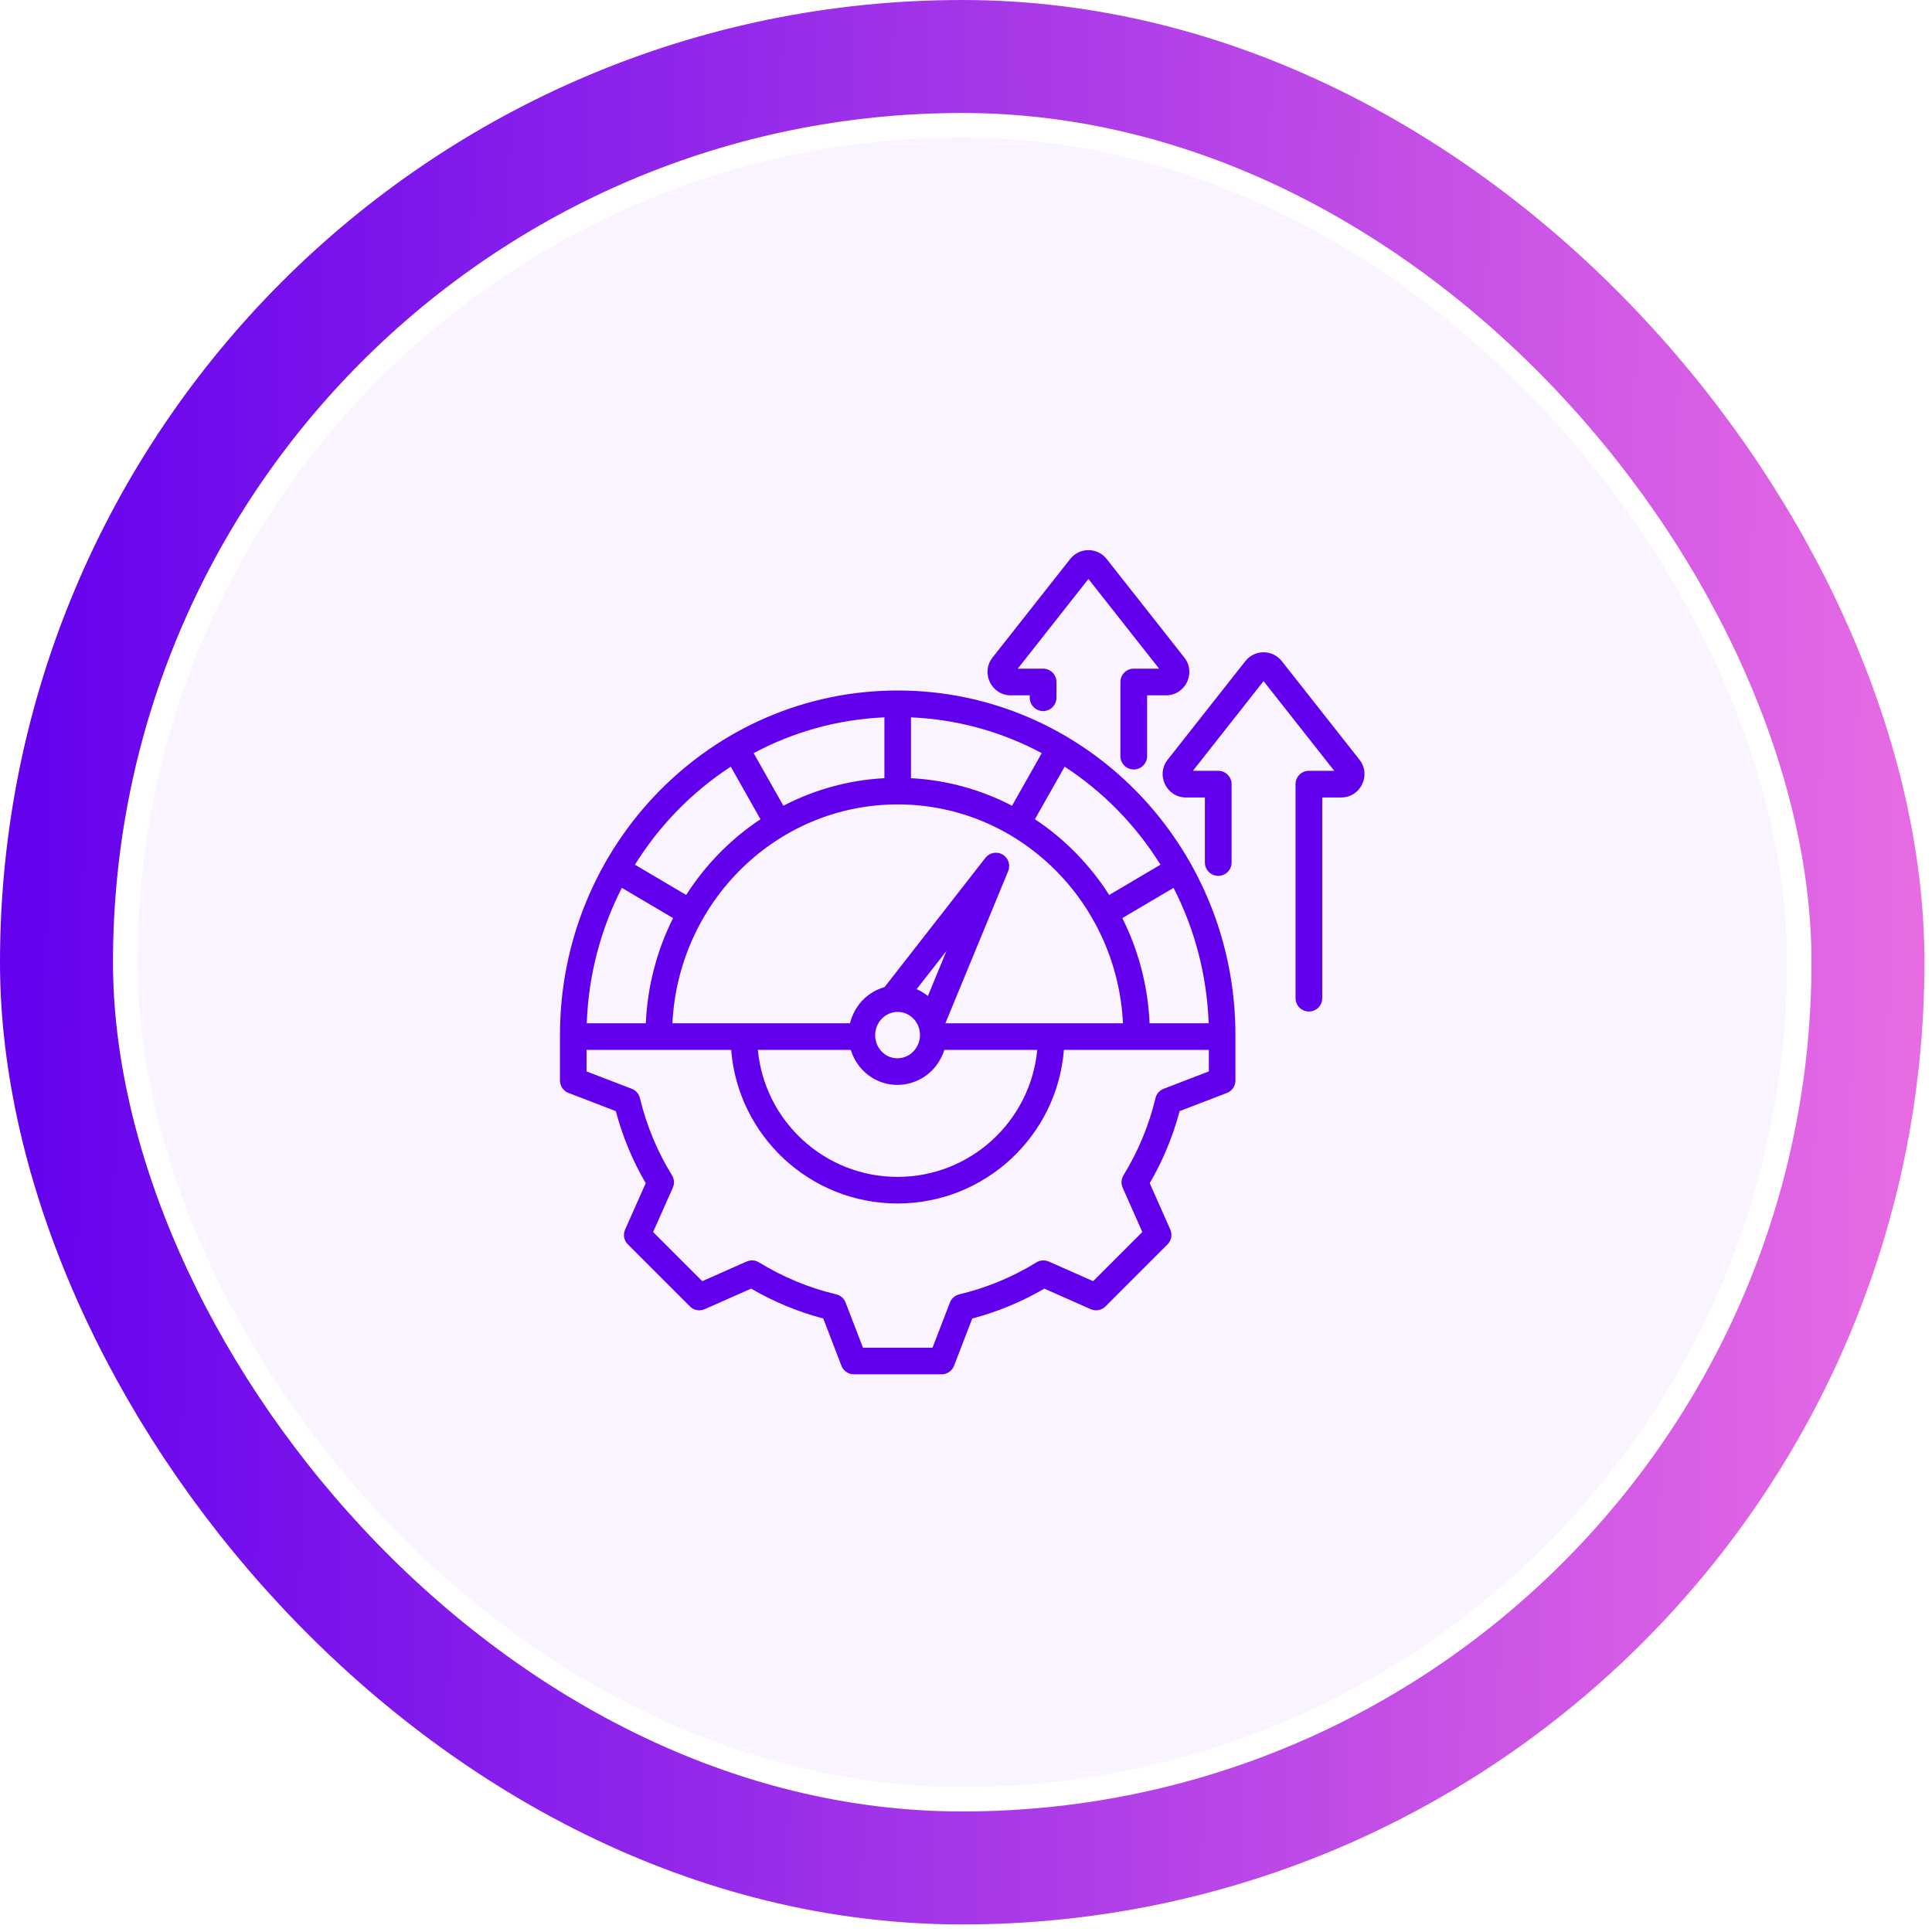
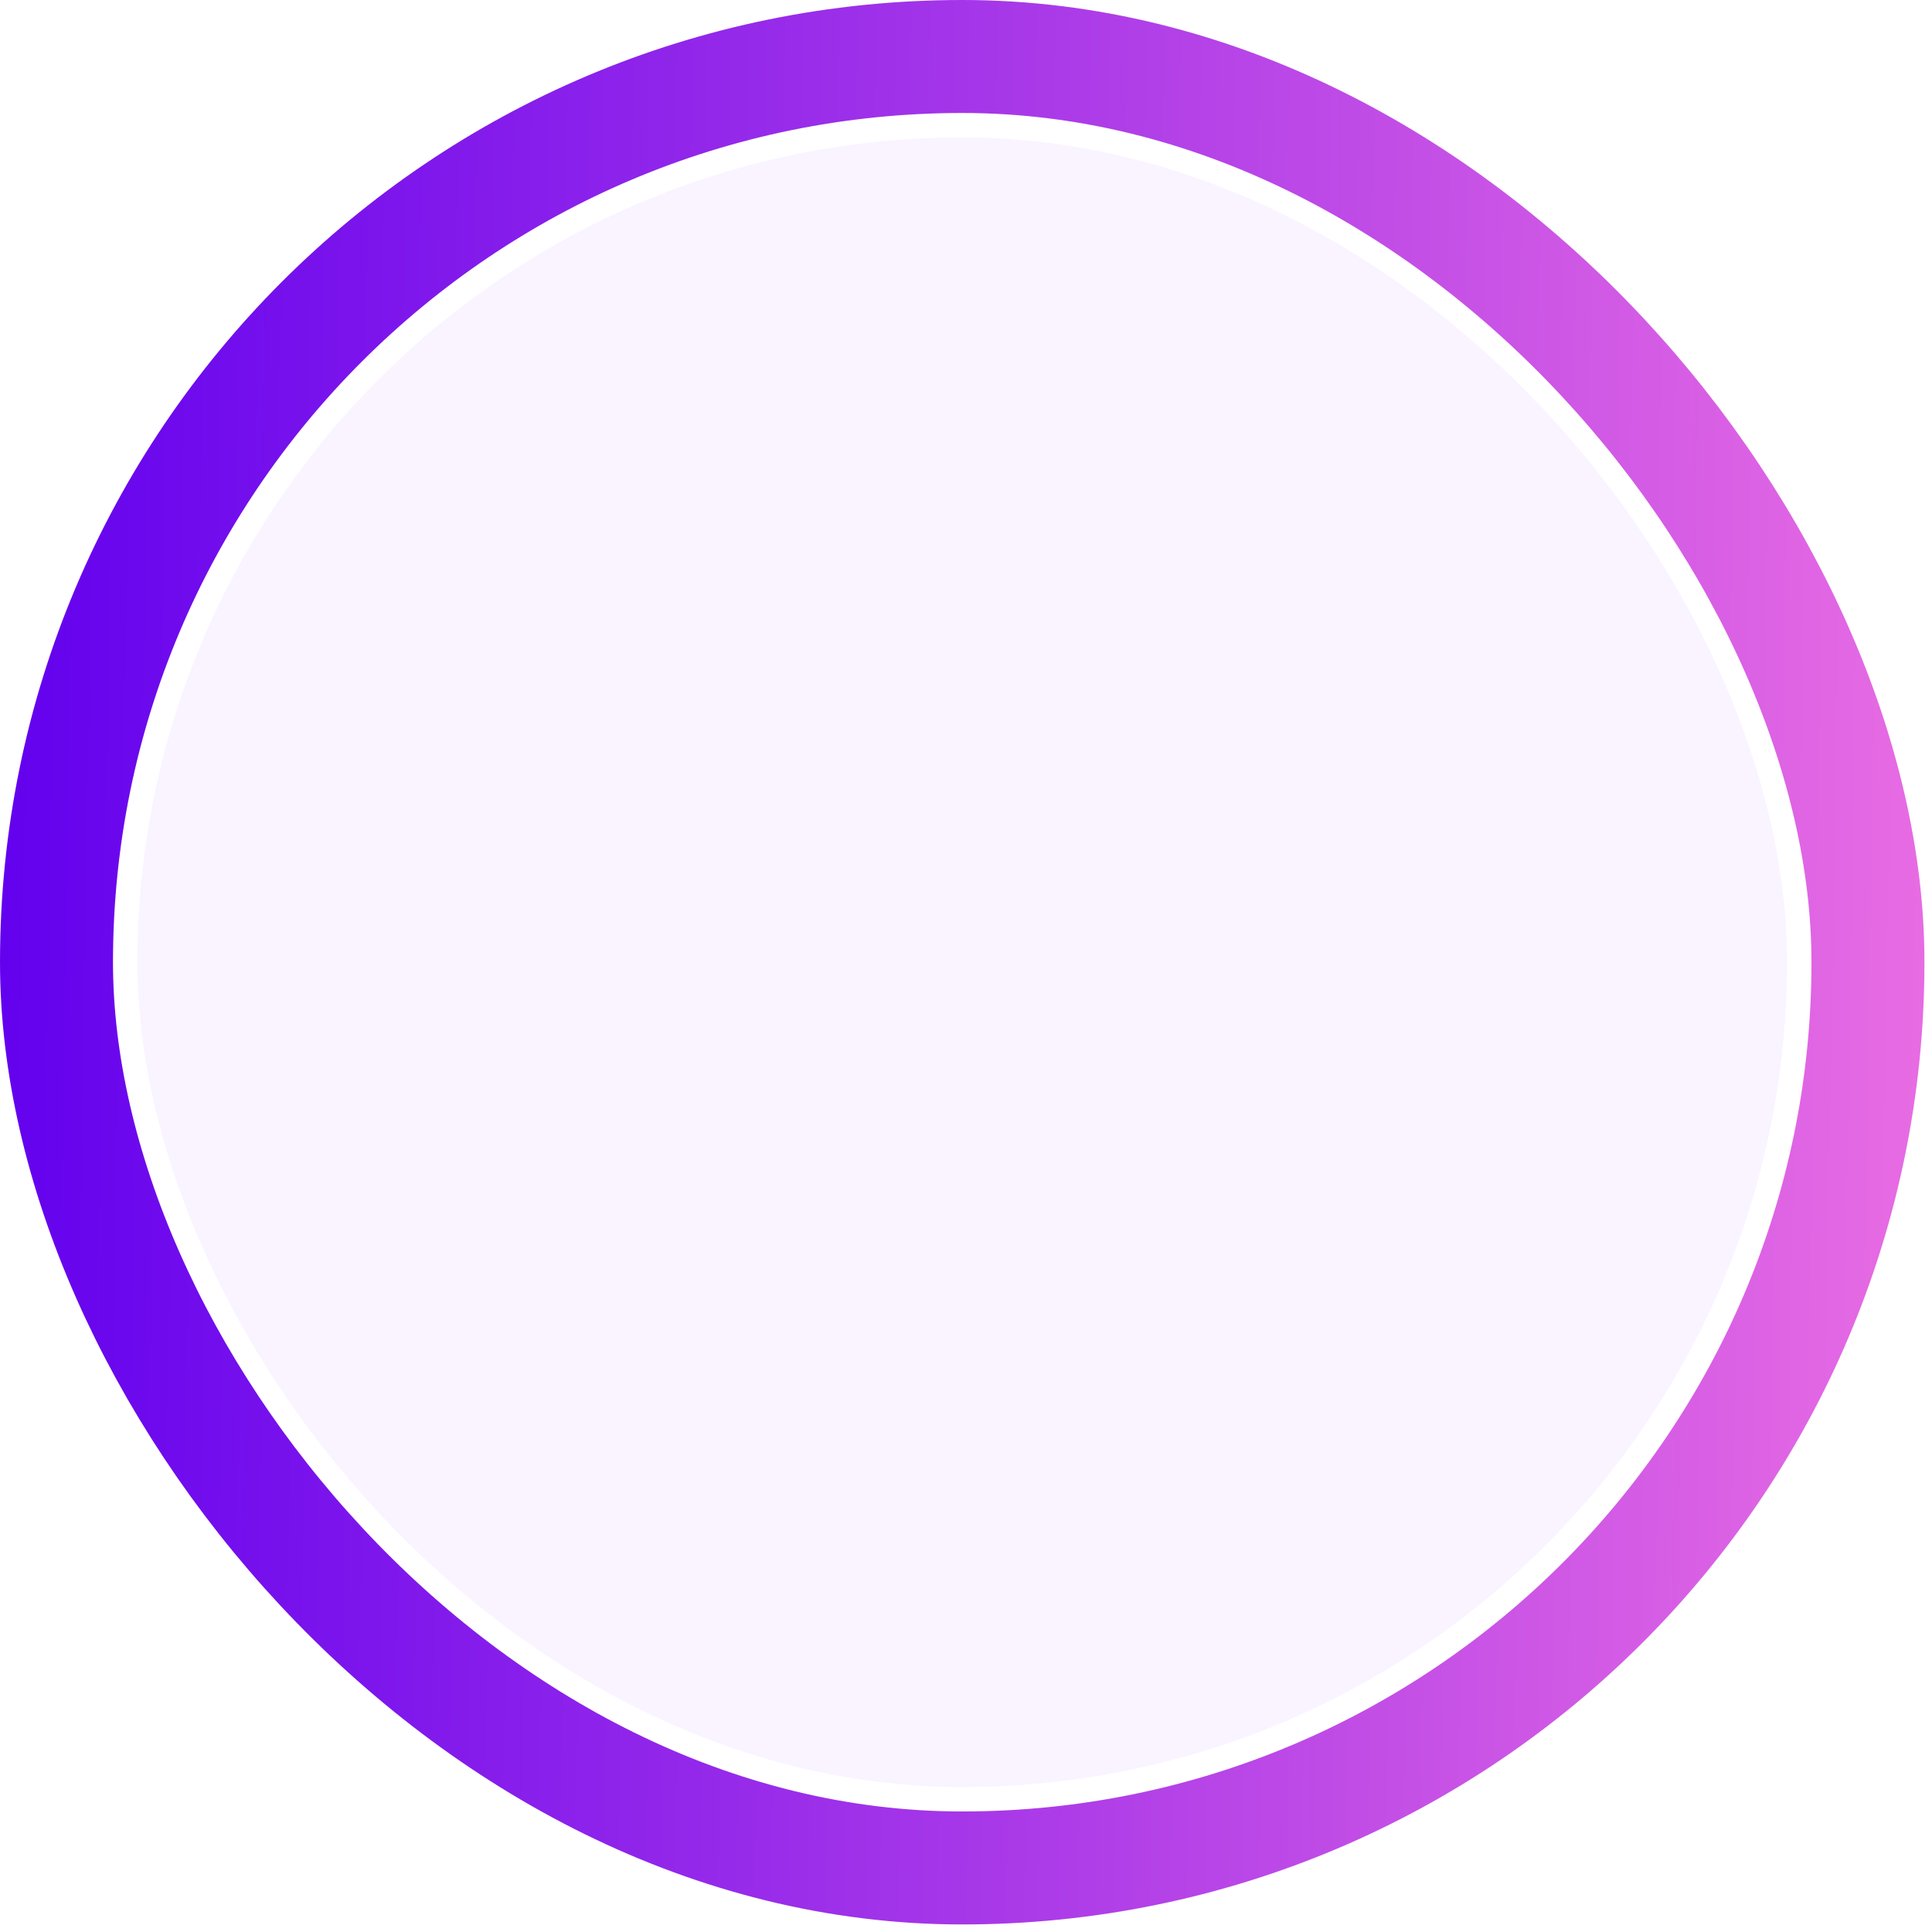
<svg xmlns="http://www.w3.org/2000/svg" width="171" height="171" viewBox="0 0 171 171" fill="none">
  <rect x="5" y="5" width="160.332" height="160.332" rx="80.166" stroke="url(#paint0_linear_2400_11420)" stroke-width="10" />
  <rect x="12.167" y="12.166" width="145.999" height="145.999" rx="72.999" fill="#C195FF" fill-opacity="0.1" />
-   <path fill-rule="evenodd" clip-rule="evenodd" d="M49.569 91.616H49.562C49.562 74.764 62.956 61.115 79.455 61.115C95.954 61.115 109.348 74.764 109.348 91.616H109.341C109.346 91.659 109.348 91.703 109.348 91.747V95.636C109.348 96.122 109.049 96.559 108.594 96.734C108.594 96.734 104.407 98.345 104.407 98.345C103.817 100.58 102.924 102.723 101.763 104.722L103.582 108.829C103.779 109.274 103.682 109.794 103.339 110.137L97.846 115.63C97.502 115.974 96.982 116.071 96.537 115.874L92.432 114.056C90.438 115.222 88.29 116.11 86.053 116.699L84.442 120.886C84.267 121.34 83.831 121.64 83.344 121.64H75.574C75.087 121.64 74.651 121.34 74.476 120.886C74.476 120.886 72.864 116.699 72.865 116.699C70.623 116.109 68.48 115.216 66.48 114.055L62.373 115.874C61.928 116.071 61.408 115.974 61.064 115.63L55.571 110.137C55.227 109.793 55.13 109.272 55.328 108.828C55.328 108.828 57.153 104.723 57.153 104.723C55.987 102.729 55.099 100.582 54.505 98.346L50.315 96.734C49.861 96.559 49.562 96.122 49.562 95.636V91.747C49.562 91.703 49.564 91.659 49.569 91.616ZM106.977 90.57C106.822 86.257 105.718 82.19 103.871 78.582L99.337 81.26C100.748 84.074 101.602 87.228 101.75 90.57H106.977ZM102.712 76.534C100.542 73.046 97.642 70.079 94.231 67.858L91.6 72.51C94.224 74.25 96.468 76.537 98.175 79.213L102.712 76.534ZM92.205 66.66C88.72 64.796 84.795 63.672 80.631 63.493V68.876C83.837 69.046 86.864 69.907 89.573 71.315L92.205 66.66ZM78.278 63.493C74.115 63.672 70.19 64.796 66.705 66.66L69.337 71.315C72.045 69.907 75.073 69.046 78.278 68.876V63.493ZM64.679 67.858C61.268 70.079 58.368 73.046 56.198 76.534L60.734 79.213C62.442 76.537 64.685 74.25 67.309 72.51L64.679 67.858ZM55.039 78.582C53.192 82.19 52.087 86.257 51.933 90.57H57.16C57.308 87.228 58.161 84.074 59.573 81.26L55.039 78.582ZM59.515 90.57H75.232C75.322 90.199 75.461 89.834 75.652 89.484C76.241 88.404 77.207 87.675 78.29 87.369L87.219 75.926C87.581 75.462 88.23 75.337 88.738 75.633C89.246 75.929 89.458 76.555 89.234 77.098L83.675 90.57H99.395C98.862 79.784 90.142 71.198 79.455 71.198C68.767 71.198 60.047 79.784 59.515 90.57ZM75.302 92.923H67.077C67.67 99.227 72.983 104.166 79.441 104.166C85.898 104.166 91.211 99.227 91.805 92.923H83.581C83.494 93.206 83.376 93.483 83.227 93.751C82.061 95.885 79.418 96.651 77.322 95.467C77.319 95.465 77.317 95.464 77.315 95.463C76.309 94.885 75.618 93.962 75.302 92.923ZM64.715 92.923H51.914V94.828L55.918 96.369C56.279 96.508 56.549 96.815 56.639 97.191C57.22 99.605 58.173 101.915 59.477 104.023C59.682 104.354 59.71 104.765 59.552 105.12L57.806 109.045L62.157 113.396L66.083 111.657C66.437 111.5 66.845 111.528 67.174 111.73C69.29 113.026 71.592 113.988 74.014 114.561C74.392 114.651 74.701 114.921 74.841 115.284L76.382 119.287H82.536L84.077 115.284C84.216 114.922 84.525 114.651 84.903 114.562C87.316 113.988 89.624 113.035 91.731 111.732C92.062 111.528 92.472 111.5 92.826 111.657C92.826 111.657 96.752 113.396 96.752 113.396L101.104 109.044L99.365 105.118C99.209 104.765 99.236 104.357 99.438 104.027C100.734 101.911 101.696 99.609 102.27 97.195C102.359 96.817 102.63 96.508 102.992 96.369L106.995 94.828V92.923H94.166C93.566 100.527 87.198 106.519 79.441 106.519C71.684 106.519 65.315 100.527 64.715 92.923ZM81.131 87.553C81.276 87.615 81.419 87.686 81.56 87.765C81.562 87.766 81.564 87.768 81.567 87.769C81.766 87.884 81.954 88.012 82.128 88.152L83.771 84.169L81.131 87.553ZM80.399 89.812L80.397 89.81C79.443 89.276 78.247 89.64 77.718 90.611C77.176 91.603 77.51 92.859 78.485 93.421C79.439 93.956 80.634 93.592 81.164 92.621C81.165 92.619 81.166 92.616 81.168 92.614C81.717 91.624 81.37 90.372 80.399 89.812ZM102.591 59.182L96.336 51.244L90.081 59.182H92.324C92.977 59.182 93.505 59.711 93.505 60.363V61.756C93.505 62.407 92.976 62.937 92.324 62.937C91.672 62.937 91.143 62.407 91.143 61.756L91.143 61.544H89.478C87.74 61.544 86.785 59.549 87.848 58.198L87.848 58.198L94.712 49.488C95.542 48.426 97.13 48.426 97.96 49.488L104.824 58.198C105.887 59.549 104.932 61.544 103.193 61.544H101.529V66.924C101.529 67.576 100.999 68.105 100.348 68.105C99.696 68.105 99.166 67.576 99.166 66.924V60.363C99.166 59.711 99.695 59.182 100.348 59.182H102.591ZM118.093 68.223L111.837 60.285L105.582 68.223H107.826C108.478 68.223 109.007 68.752 109.007 69.404V76.34C109.007 76.992 108.478 77.521 107.826 77.521C107.174 77.521 106.644 76.992 106.644 76.34V70.585H104.98C103.241 70.585 102.286 68.59 103.349 67.24L103.35 67.24L110.213 58.53C111.044 57.467 112.631 57.467 113.462 58.53L120.325 67.24C121.389 68.59 120.434 70.585 118.695 70.585H117.03V88.348C117.03 89 116.501 89.529 115.849 89.529C115.197 89.529 114.668 89 114.668 88.348V69.404C114.668 68.752 115.197 68.223 115.849 68.223H118.093Z" fill="#6200EE" />
  <defs>
    <linearGradient id="paint0_linear_2400_11420" x1="4.27321e-08" y1="8.918" x2="173.835" y2="11.859" gradientUnits="userSpaceOnUse">
      <stop stop-color="#6200EE" />
      <stop offset="1" stop-color="#E96DE3" />
    </linearGradient>
  </defs>
</svg>